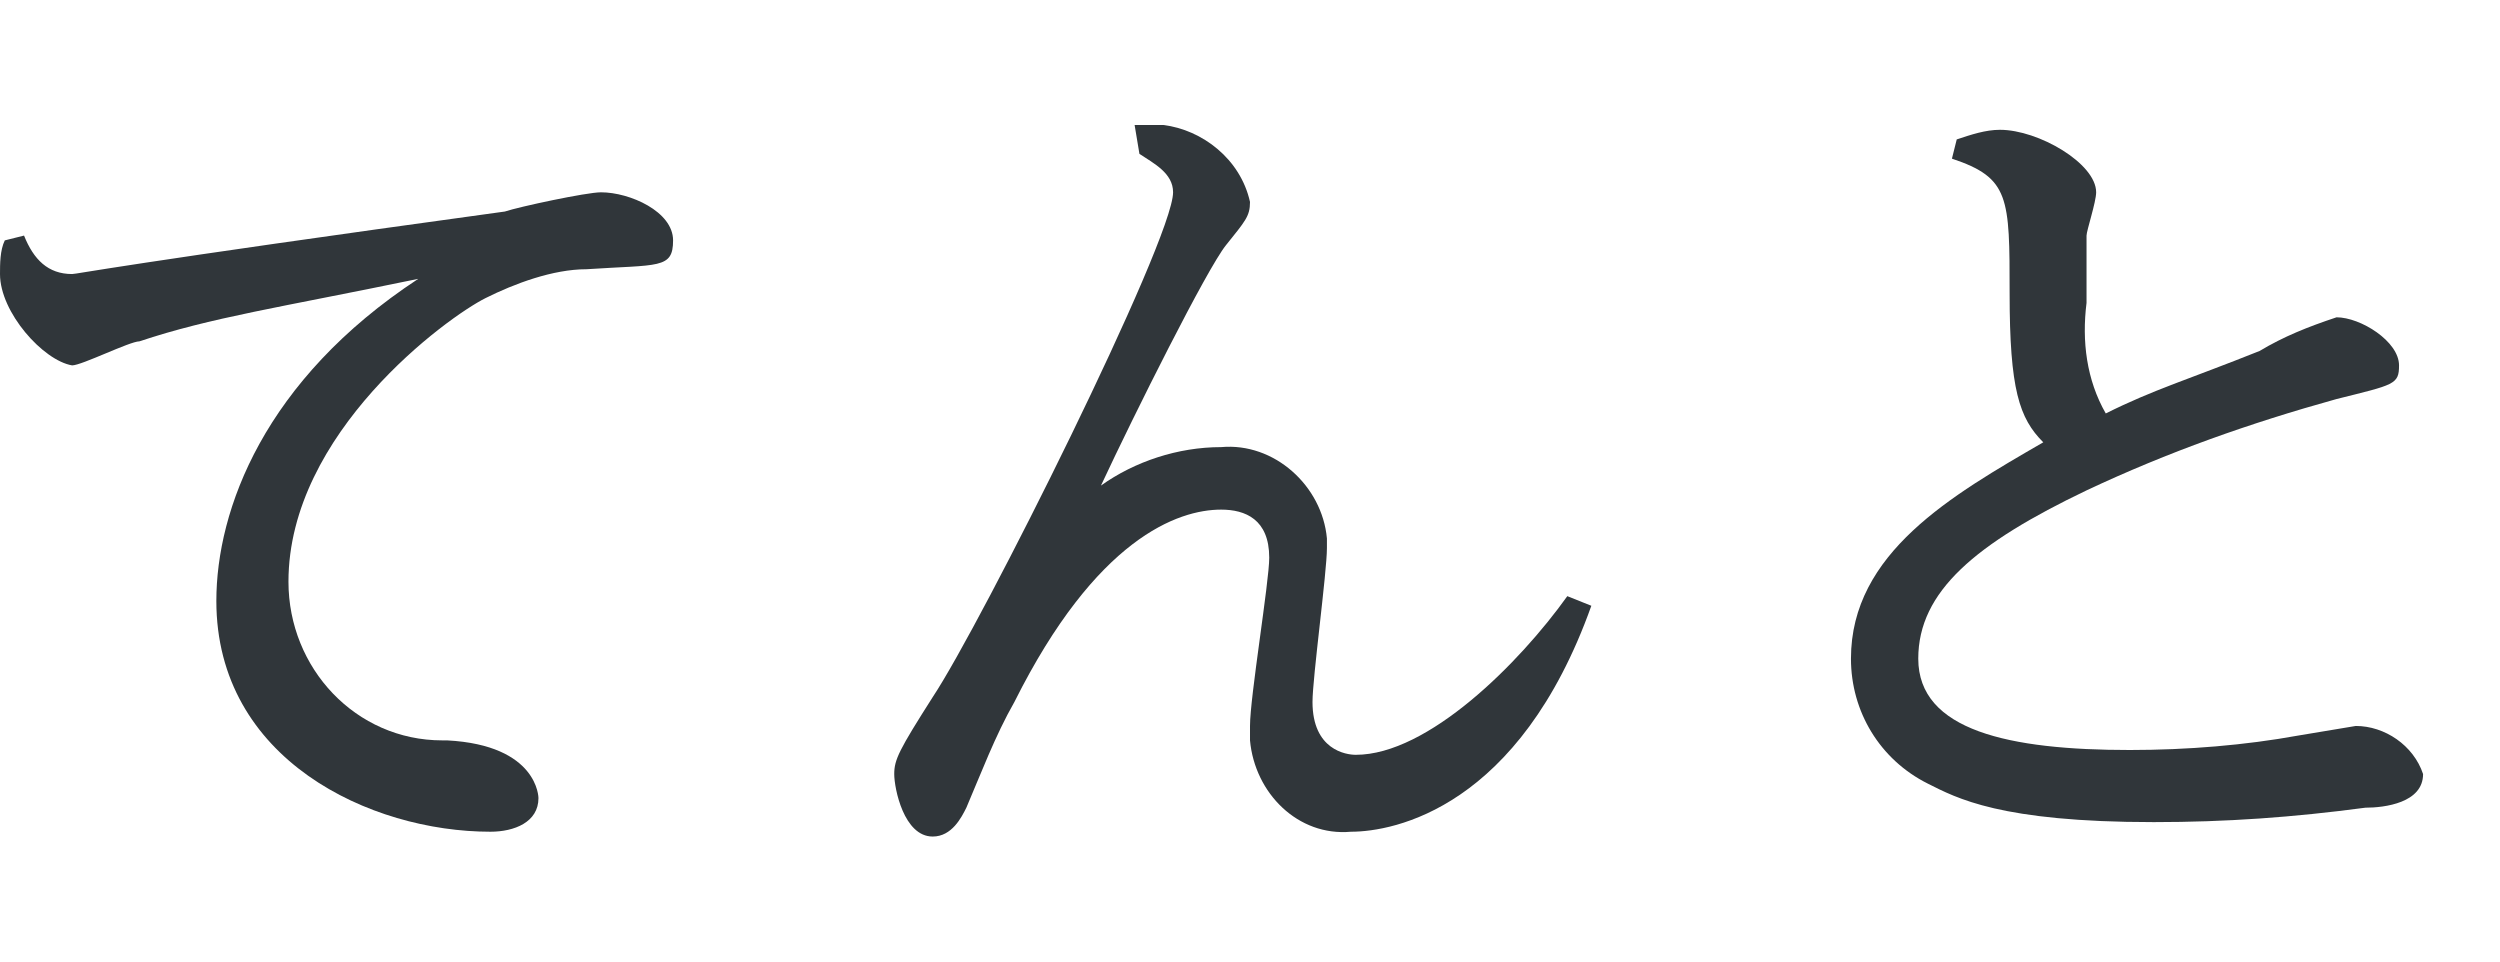
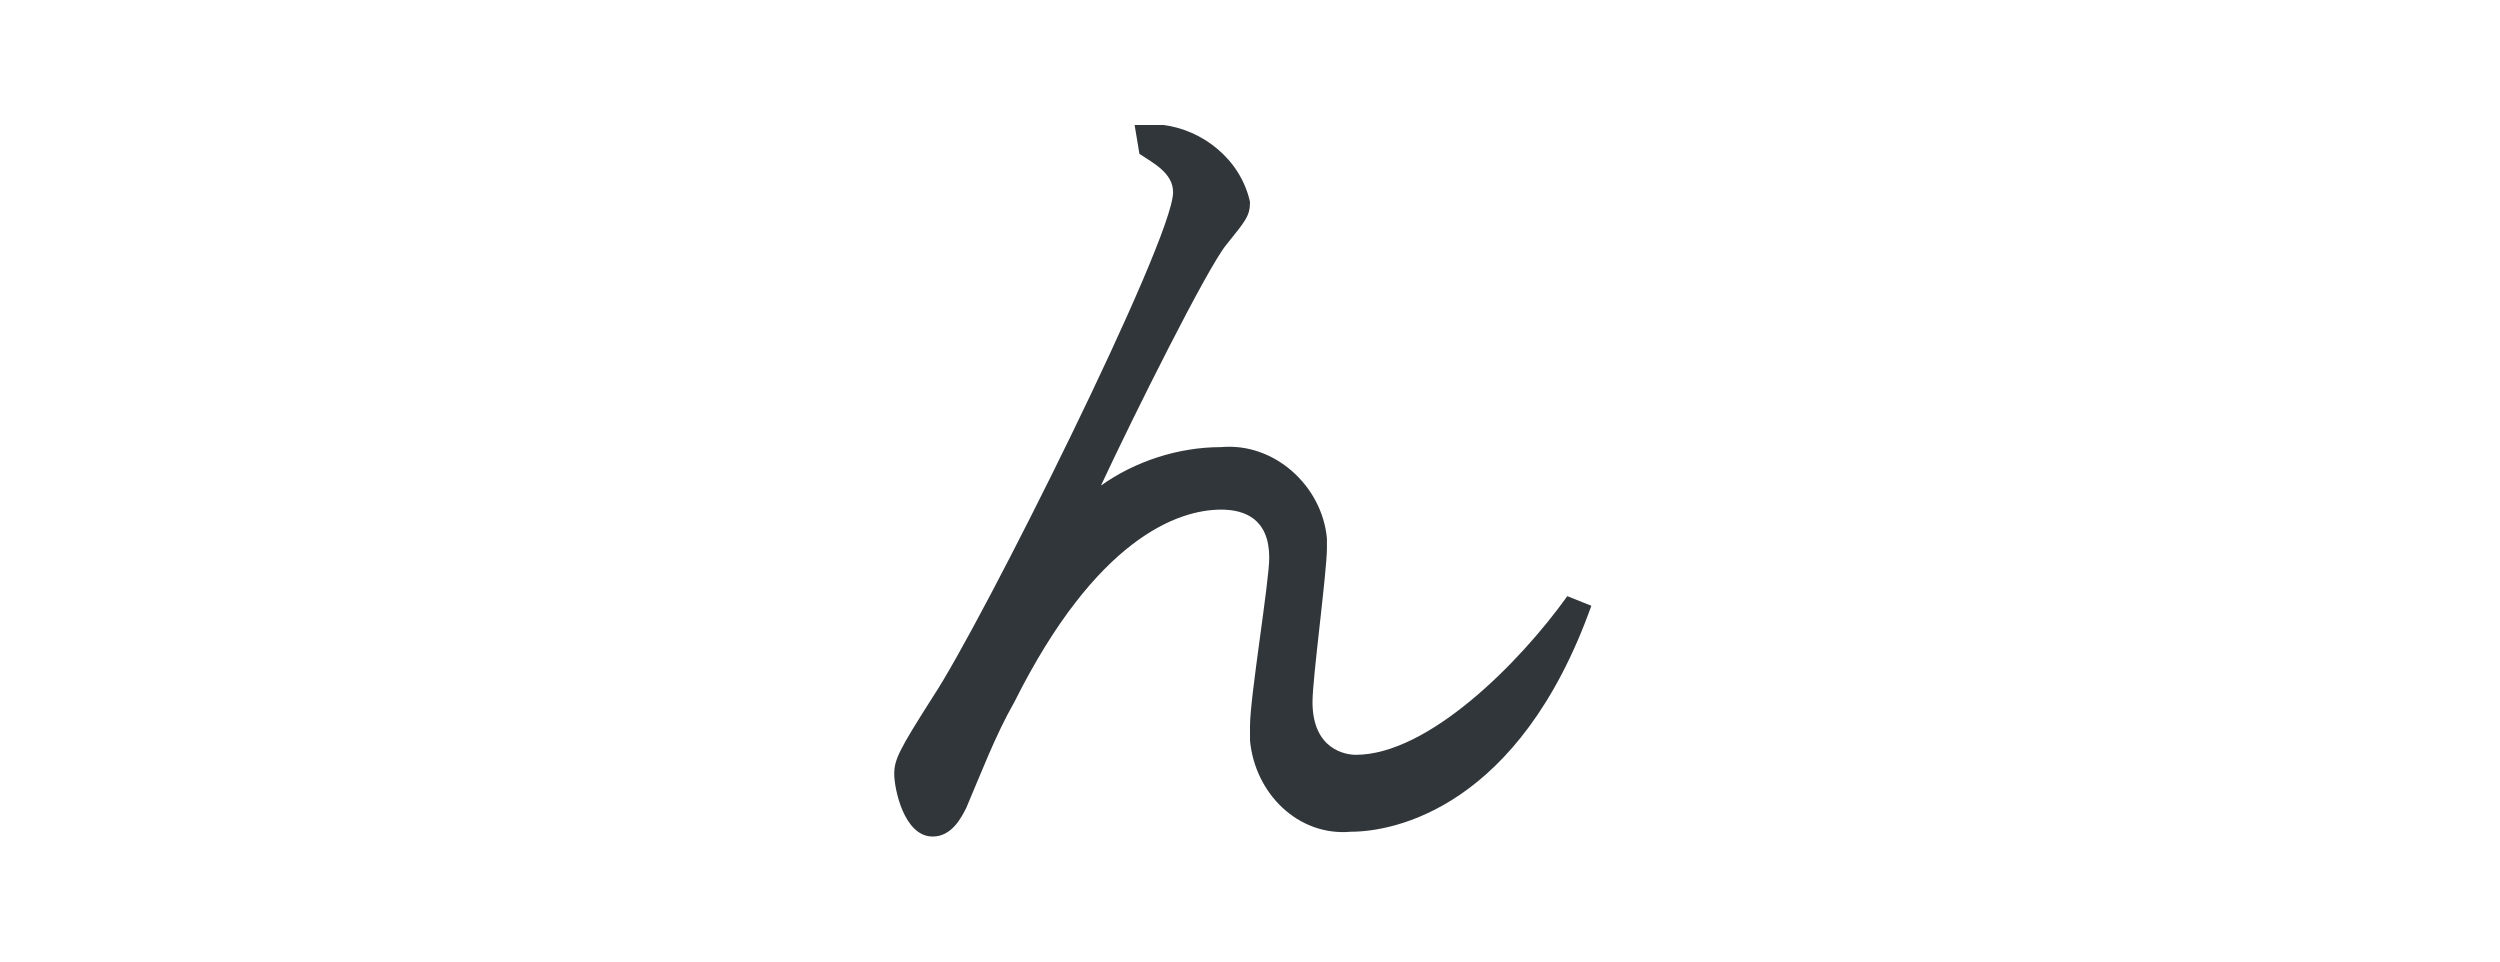
<svg xmlns="http://www.w3.org/2000/svg" version="1.1" id="レイヤー_1" x="0px" y="0px" viewBox="0 0 52 20" style="enable-background:new 0 0 52 20;" xml:space="preserve">
  <style type="text/css">
	.st0{fill:#30363A;}
</style>
  <g id="レイヤー_2_00000058586747279539335010000013569101449610047136_">
    <g id="レイヤー_1-2">
-       <path class="st0" d="M0.5,4.9c0.2,0.5,0.5,0.8,1,0.8c0.1,0,1-0.2,9-1.3c0.3-0.1,1.7-0.4,2-0.4C13.1,4,14,4.4,14,5    s-0.3,0.5-1.8,0.6c-0.7,0-1.5,0.3-2.1,0.6C9.3,6.6,6,9,6,12.1c0,1.8,1.4,3.3,3.2,3.3h0.1c1.9,0.1,1.9,1.2,1.9,1.2    c0,0.5-0.5,0.7-1,0.7c-2.5,0-5.7-1.5-5.7-4.8c0-1.9,1-4.6,4.2-6.7C5.8,6.4,4.4,6.6,2.9,7.1c-0.2,0-1.2,0.5-1.4,0.5    C0.9,7.5,0,6.5,0,5.7C0,5.5,0,5.2,0.1,5L0.5,4.9z" />
      <path class="st0" d="M23.6,2.6c0.2,0,0.4,0,0.6,0C25,2.7,25.8,3.3,26,4.2c0,0.3-0.1,0.4-0.5,0.9s-1.9,3.5-2.6,5    c0.7-0.5,1.6-0.8,2.5-0.8c1.1-0.1,2.1,0.8,2.2,1.9c0,0.1,0,0.1,0,0.2c0,0.5-0.3,2.7-0.3,3.2c0,1,0.7,1.1,0.9,1.1    c1.5,0,3.4-1.9,4.4-3.3l0.5,0.2c-1.5,4.2-4.1,4.7-5,4.7c-1.1,0.1-2-0.8-2.1-1.9c0-0.1,0-0.2,0-0.3c0-0.6,0.4-3,0.4-3.5    c0-0.8-0.5-1-1-1c-0.9,0-2.6,0.6-4.3,4c-0.4,0.7-0.7,1.5-1,2.2c-0.1,0.2-0.3,0.6-0.7,0.6c-0.6,0-0.8-1-0.8-1.3    c0-0.3,0.1-0.5,0.8-1.6c1-1.5,5-9.5,5-10.5c0-0.4-0.4-0.6-0.7-0.8L23.6,2.6z" />
-       <path class="st0" d="M40.7,2.9c0.3-0.1,0.6-0.2,0.9-0.2c0.8,0,2,0.7,2,1.3c0,0.2-0.2,0.8-0.2,0.9c0,0.5,0,1,0,1.4    c-0.1,0.8,0,1.6,0.4,2.3c1-0.5,1.7-0.7,3.2-1.3c0.5-0.3,1-0.5,1.6-0.7c0.5,0,1.3,0.5,1.3,1c0,0.4-0.1,0.4-1.3,0.7    c-1.8,0.5-3.5,1.1-5.2,1.9c-2.3,1.1-3.5,2.1-3.5,3.5c0,1.5,1.9,1.9,4.4,1.9c1.2,0,2.4-0.1,3.5-0.3l1.2-0.2c0.6,0,1.2,0.4,1.4,1    c0,0.6-0.8,0.7-1.2,0.7c-1.5,0.2-2.9,0.3-4.4,0.3c-3.2,0-4.1-0.5-4.7-0.8c-1-0.5-1.6-1.5-1.6-2.6c0-2.2,2.1-3.4,4-4.5    c-0.5-0.5-0.7-1.1-0.7-3.1s0-2.4-1.2-2.8L40.7,2.9z" />
    </g>
  </g>
</svg>